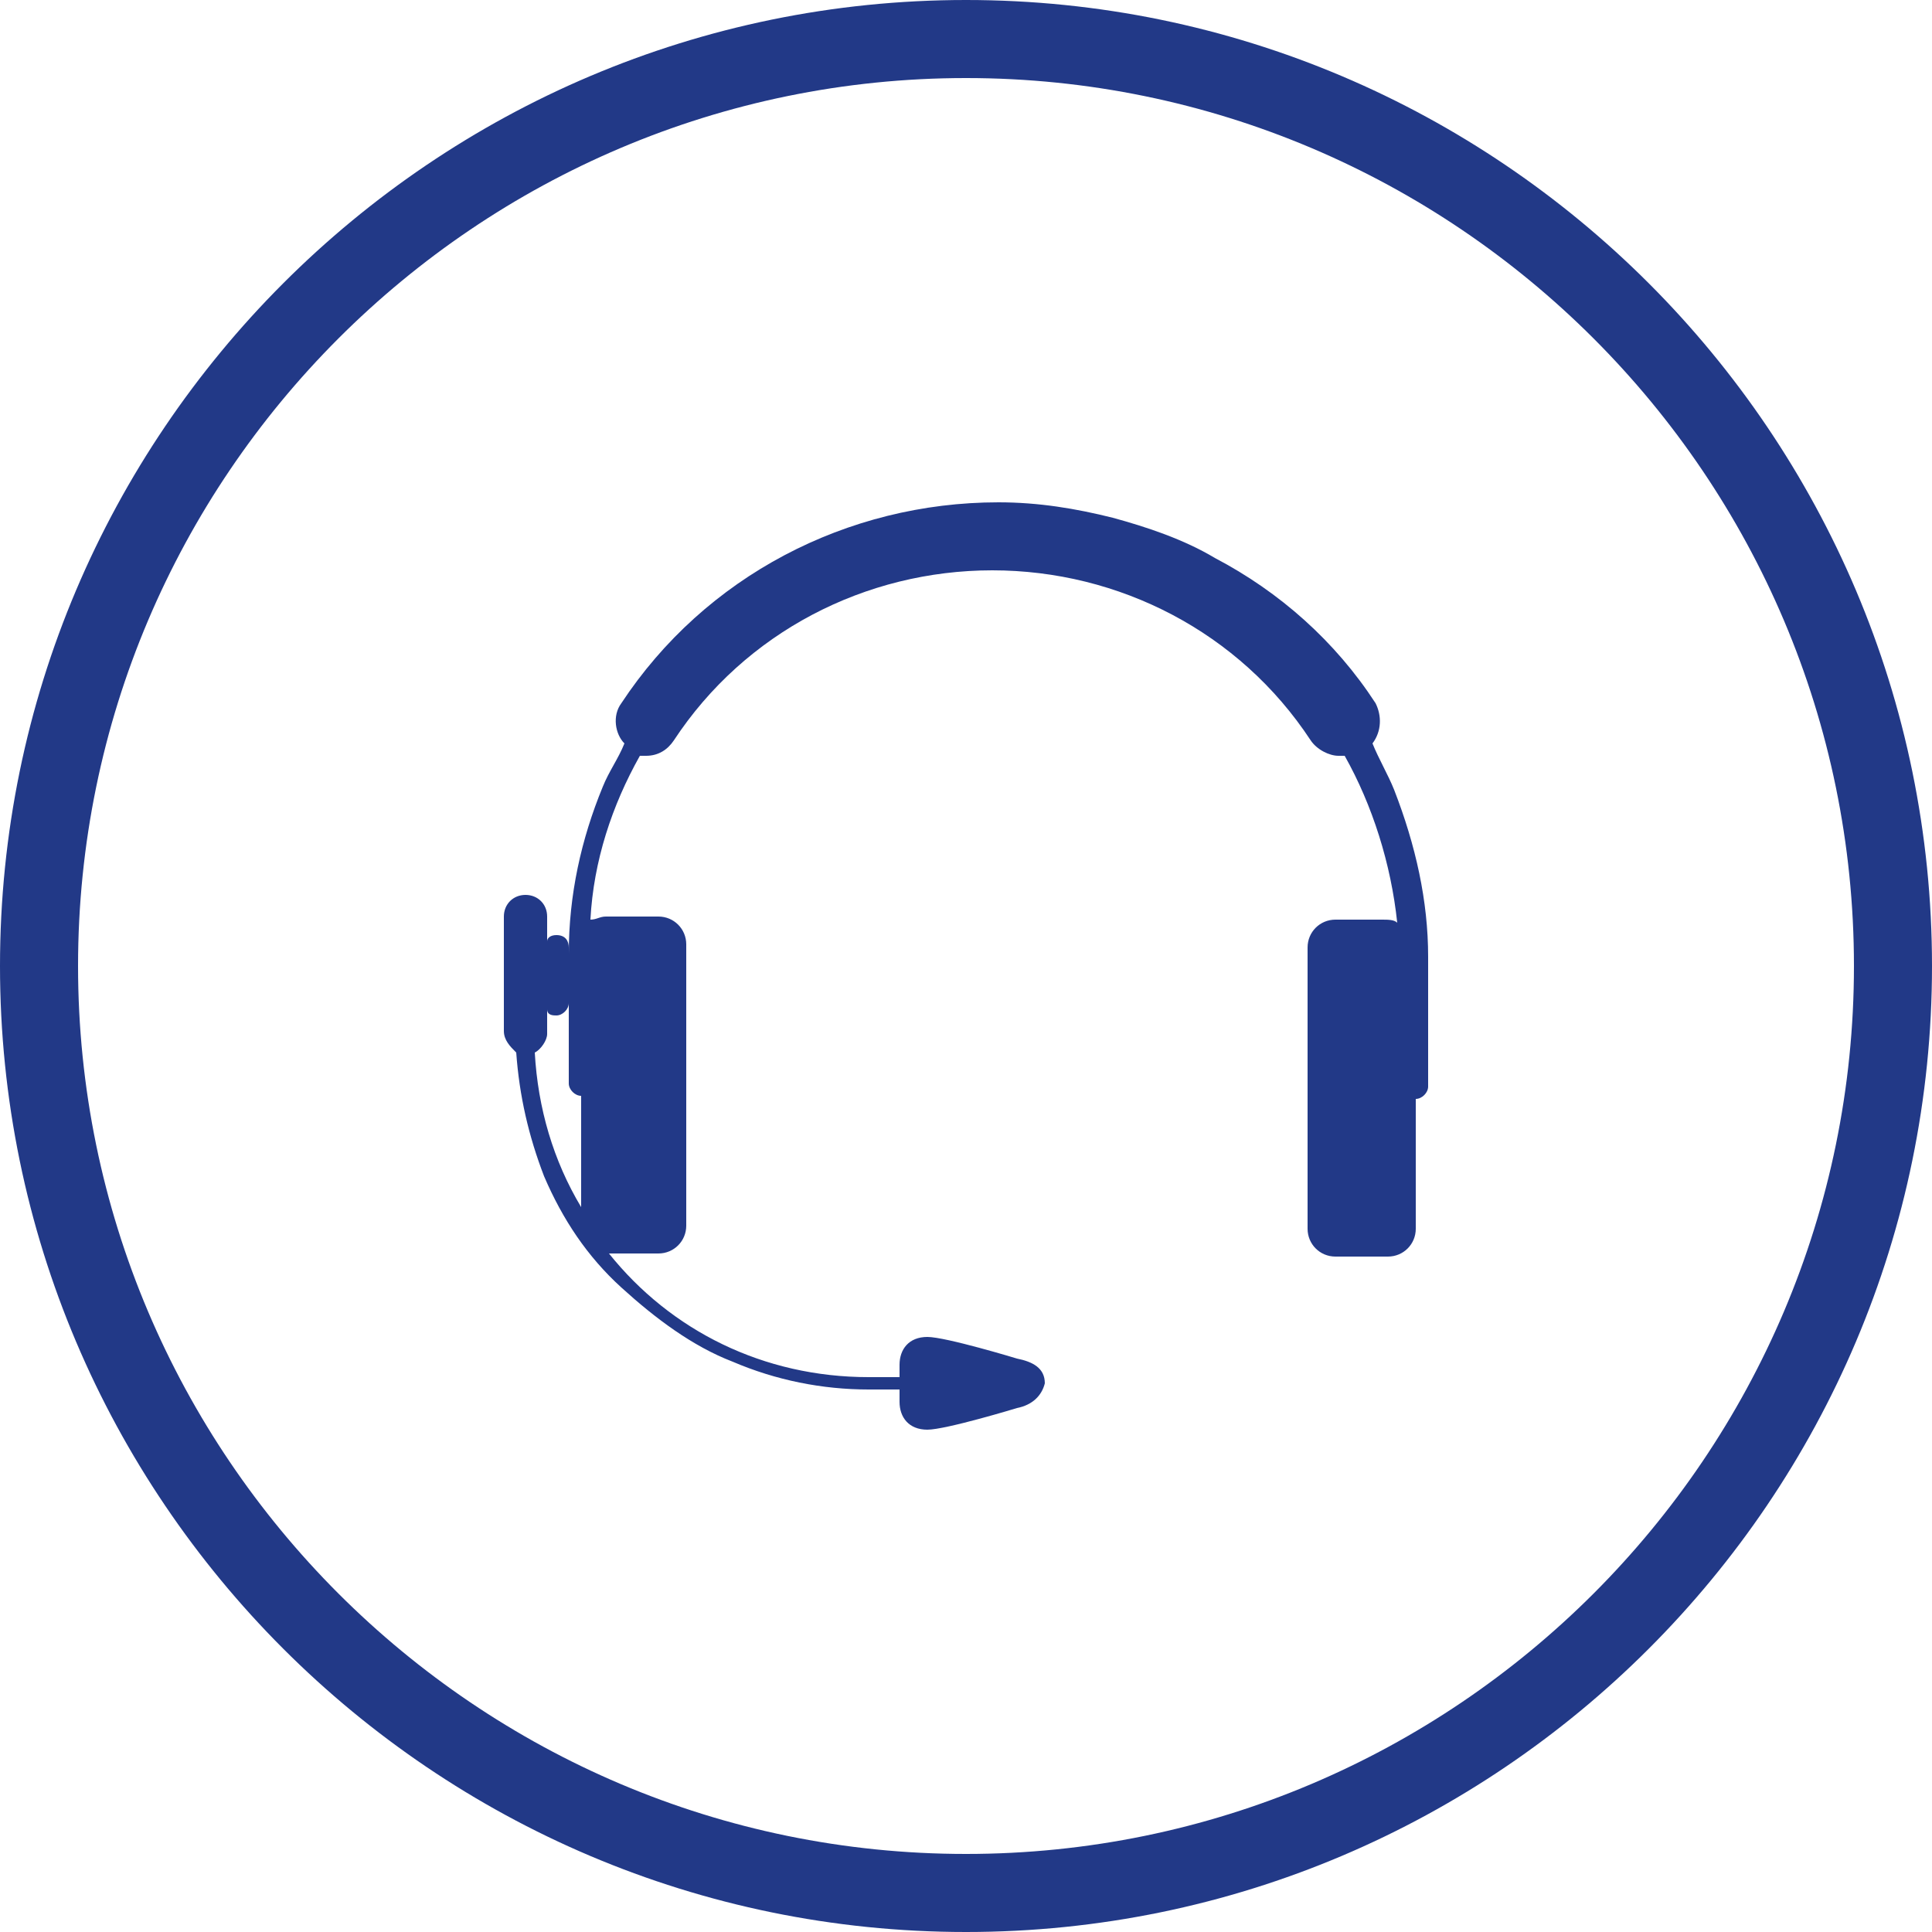
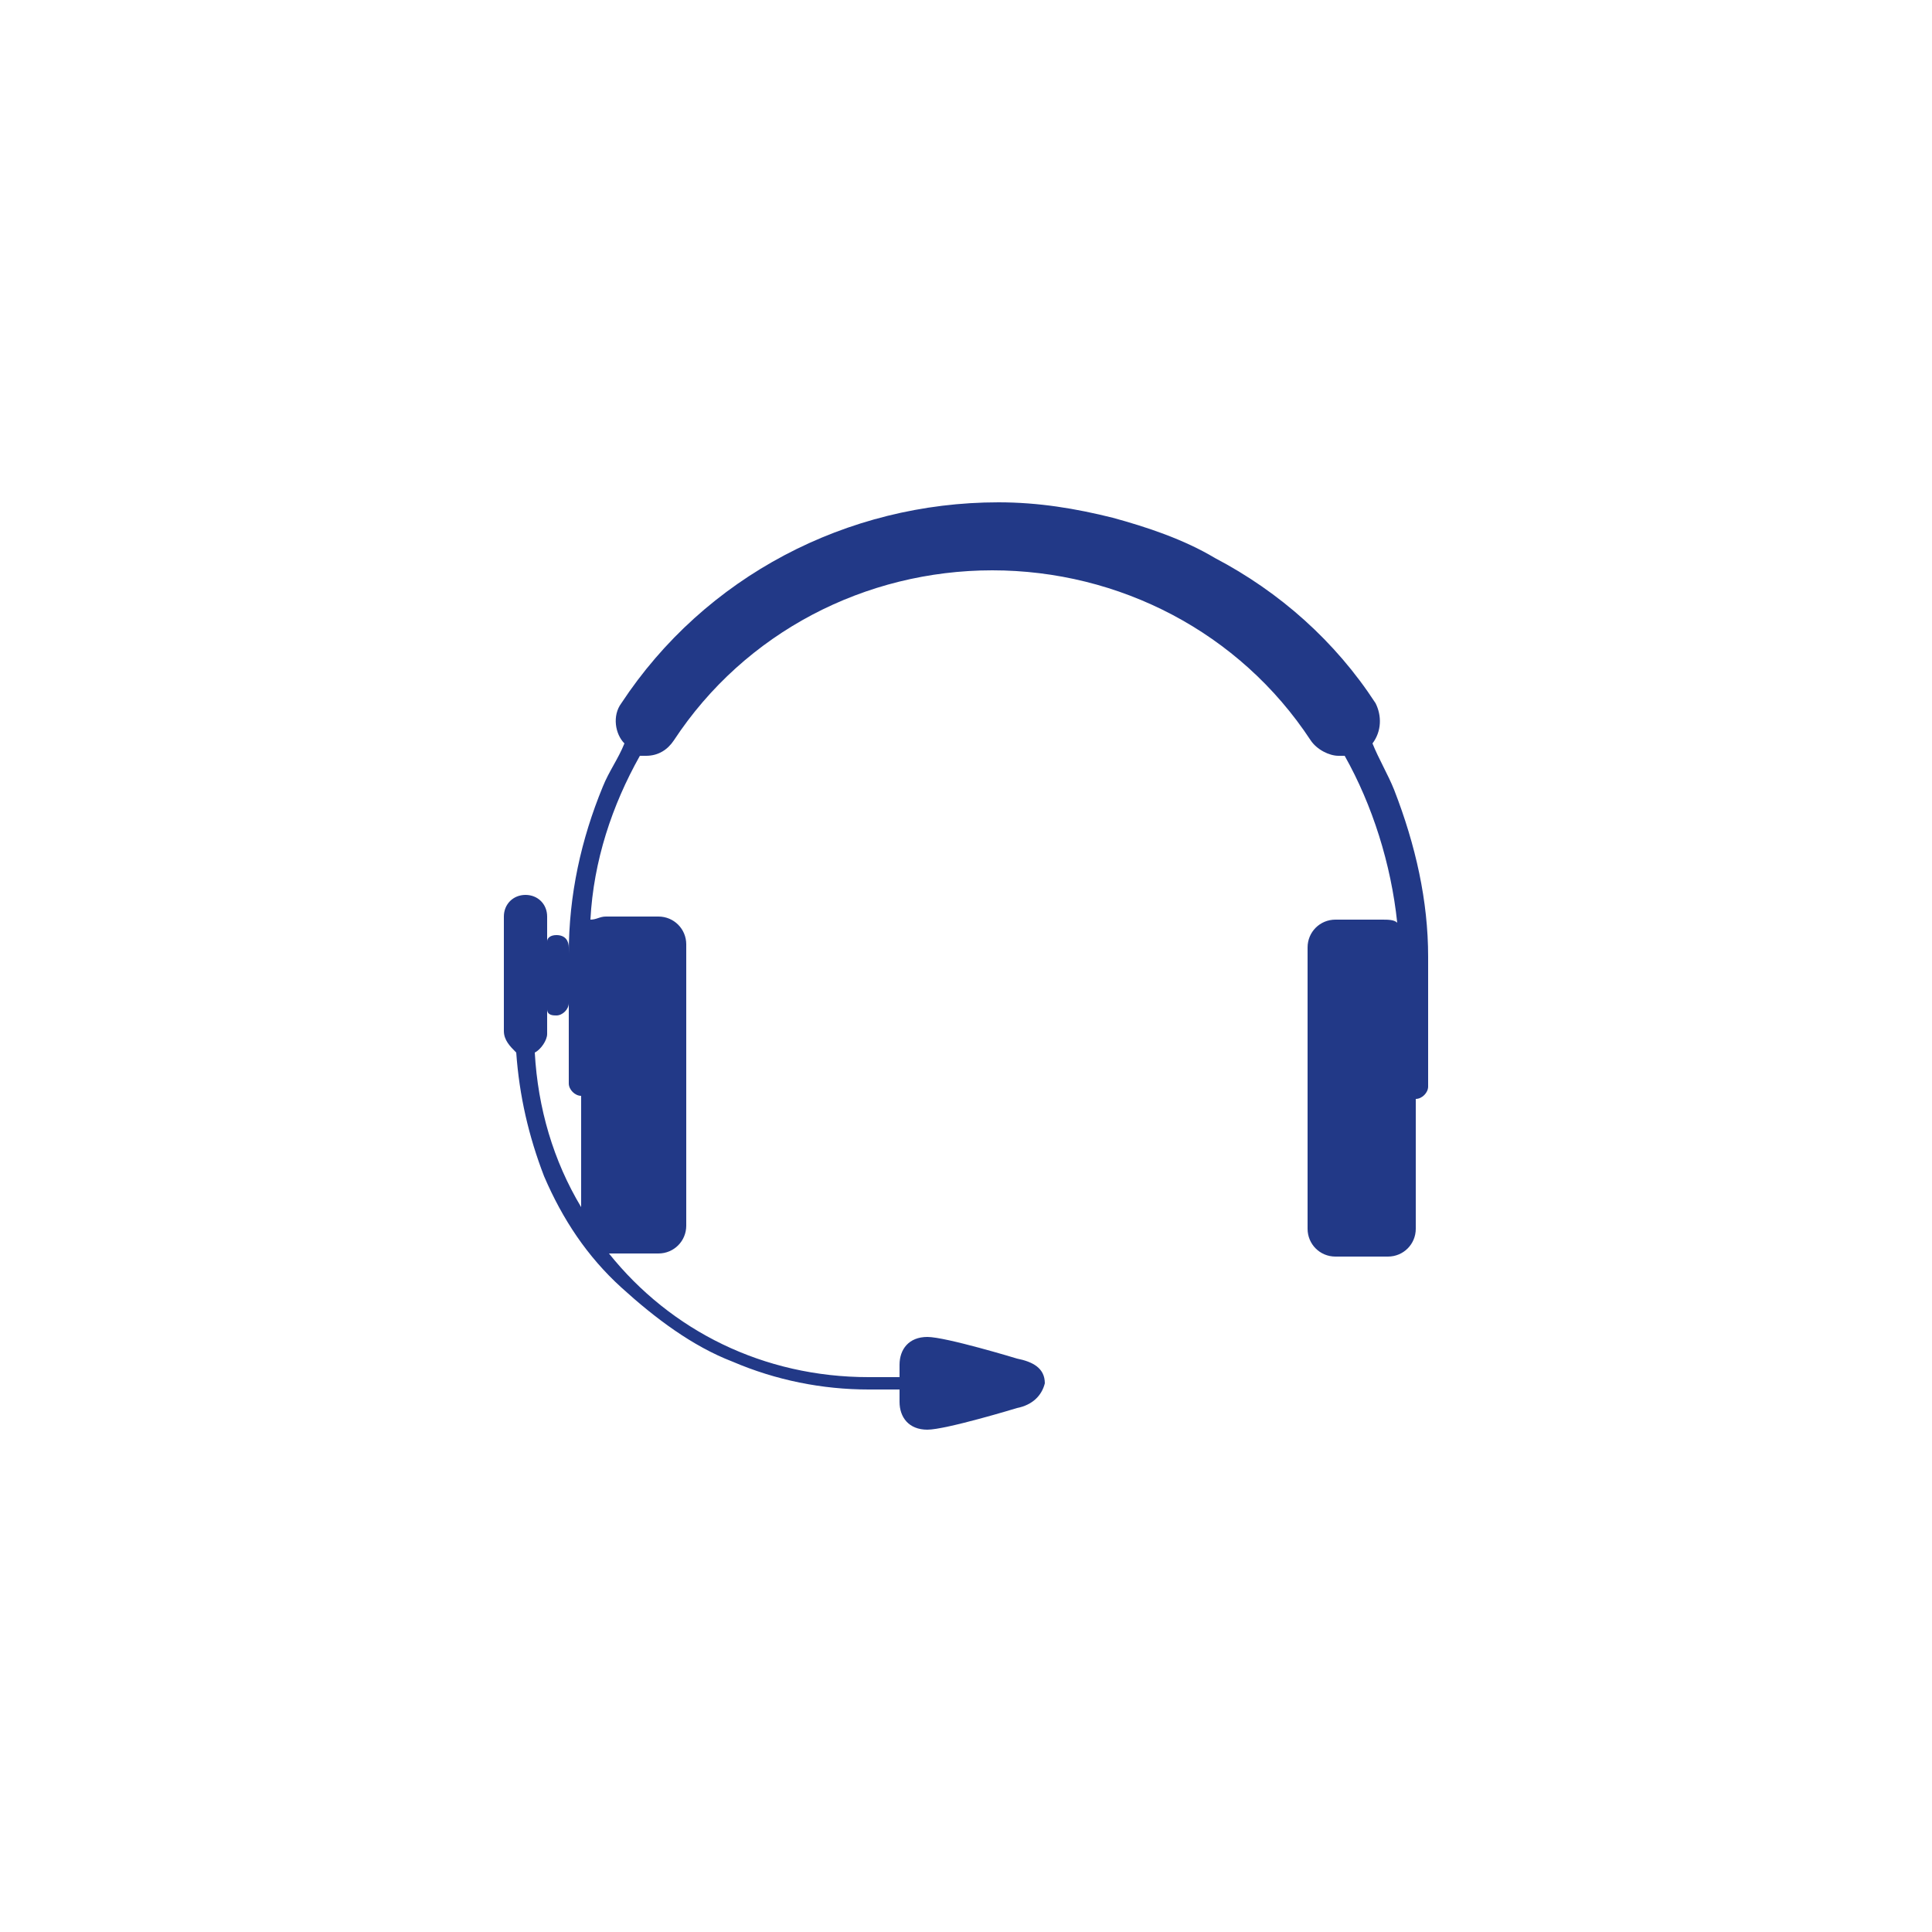
<svg xmlns="http://www.w3.org/2000/svg" version="1.1" id="Calque_1" x="0px" y="0px" viewBox="0 0 500 500" enable-background="new 0 0 500 500" xml:space="preserve">
  <g>
    <path fill="#223987" d="M360.8,204.4c-1.6-4-4-8-5.6-12c2.4-3.2,2.4-7.2,0.8-10.4c-10.4-16-24.8-28.8-41.6-37.6   c-8-4.8-17.6-8-26.4-10.4c-9.6-2.4-19.2-4-29.6-4c-39.2,0-76,19.2-97.6,52c-2.4,3.2-1.6,8,0.8,10.4c-1.6,4-4,7.2-5.6,11.2   c-5.6,13.6-8.8,28-8.8,43.2v33.6c0,1.6,1.6,3.2,3.2,3.2v28.8c-7.2-12-11.2-25.6-12-40c1.6-0.8,3.2-3.2,3.2-4.8v-6.4   c0,1.6,1.6,1.6,2.4,1.6c1.6,0,3.2-1.6,3.2-3.2v-14.4c0-1.6-0.8-3.2-3.2-3.2c-1.6,0-2.4,0.8-2.4,1.6v-6.4c0-3.2-2.4-5.6-5.6-5.6   s-5.6,2.4-5.6,5.6v29.6c0,2.4,1.6,4,3.2,5.6c0.8,11.2,3.2,21.6,7.2,32c4.8,11.2,11.2,20.8,20,28.8s18.4,15.2,28.8,19.2   c11.2,4.8,23.2,7.2,35.2,7.2h8l0,0v3.2c0,4,2.4,7.2,7.2,7.2s23.2-5.6,23.2-5.6c4-0.8,6.4-3.2,7.2-6.4c0-4-3.2-5.6-7.2-6.4   c0,0-18.4-5.6-23.2-5.6s-7.2,3.2-7.2,7.2v3.2l0,0h-8c-27.2,0-51.2-12-67.2-32h12.8c4,0,7.2-3.2,7.2-7.2v-72.8c0-4-3.2-7.2-7.2-7.2   h-13.6c-1.6,0-2.4,0.8-4,0.8c0.8-15.2,5.6-29.6,12.8-42.4c0.8,0,1.6,0,1.6,0c3.2,0,5.6-1.6,7.2-4c18.4-28,49.6-44,82.4-44   s64,16,82.4,44c1.6,2.4,4.8,4,7.2,4c0.8,0,0.8,0,1.6,0c7.2,12.8,12,28,13.6,43.2c-0.8-0.8-2.4-0.8-4-0.8h-12c-4,0-7.2,3.2-7.2,7.2   V318c0,4,3.2,7.2,7.2,7.2h13.6c4,0,7.2-3.2,7.2-7.2v-33.6c1.6,0,3.2-1.6,3.2-3.2v-33.6C369.6,233.2,366.4,218.8,360.8,204.4" />
-     <path fill="#223987" d="M250,500C112.1,500,0,387.8,0,250S112.1,0,250,0s250,112.2,250,250S387.9,500,250,500z M250,20.2   C123.3,20.2,20.2,123.3,20.2,250S123.3,479.8,250,479.8S479.8,376.7,479.8,250S376.7,20.2,250,20.2z" />
  </g>
</svg>